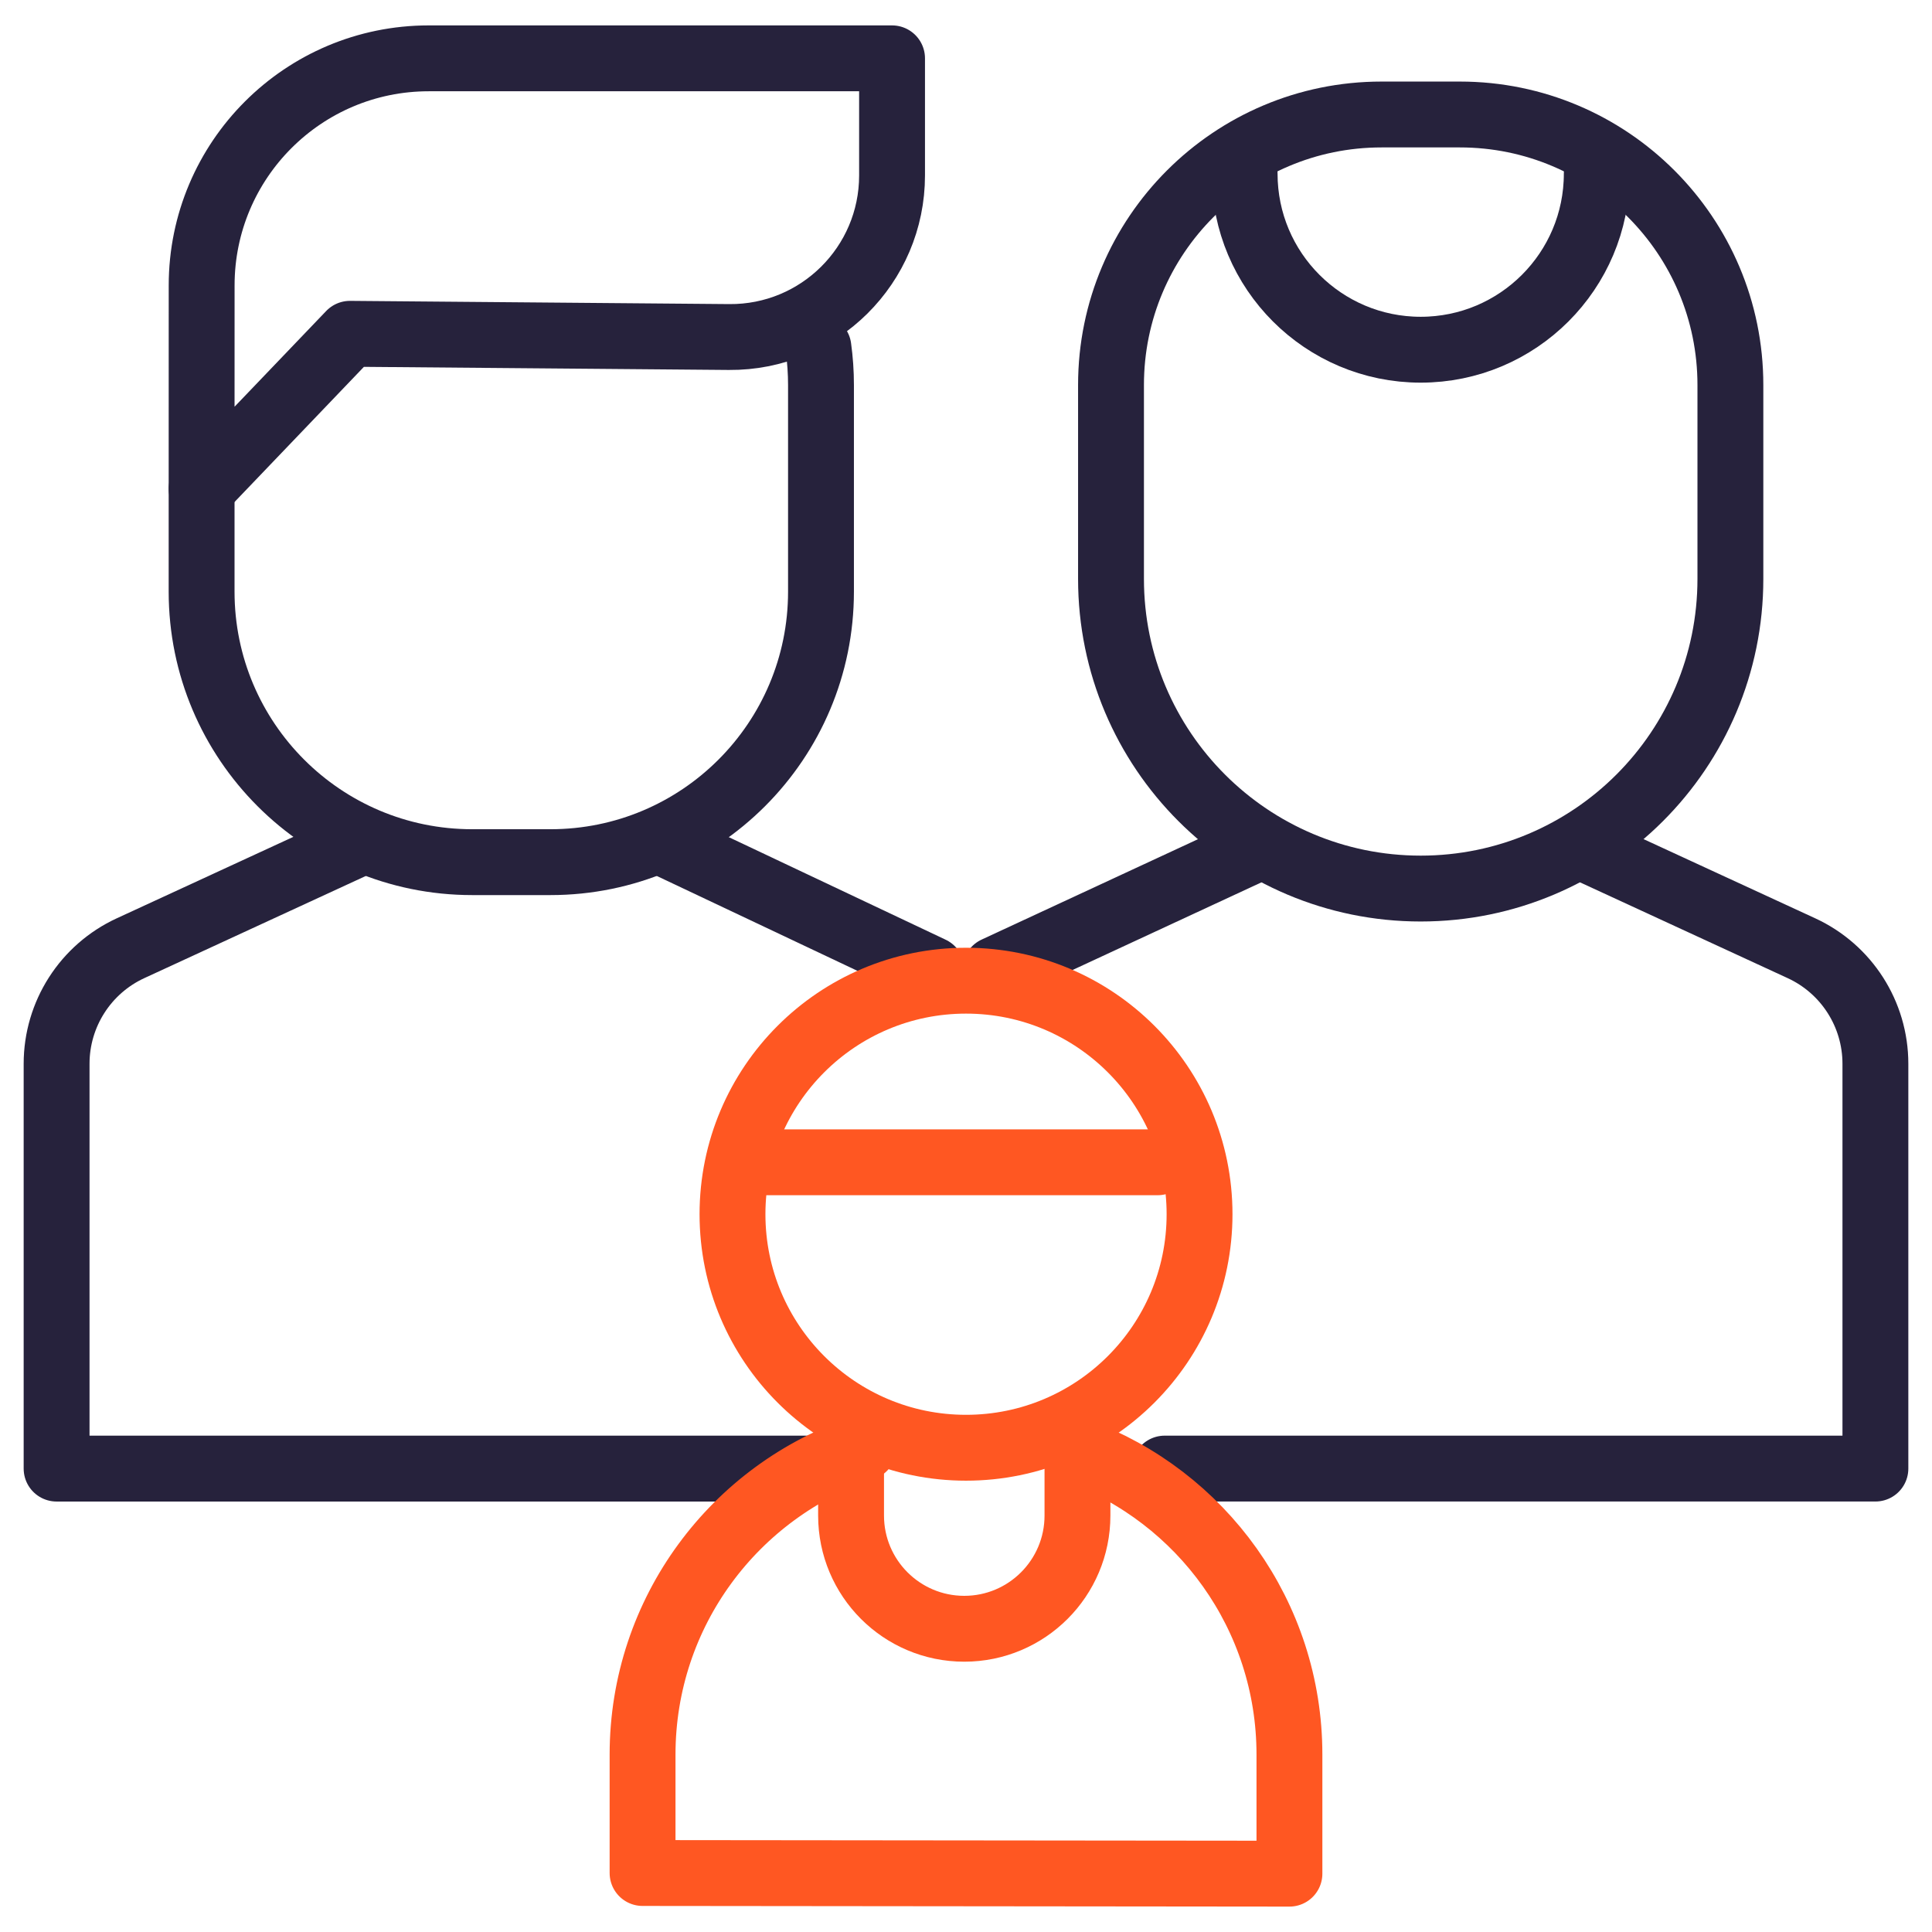
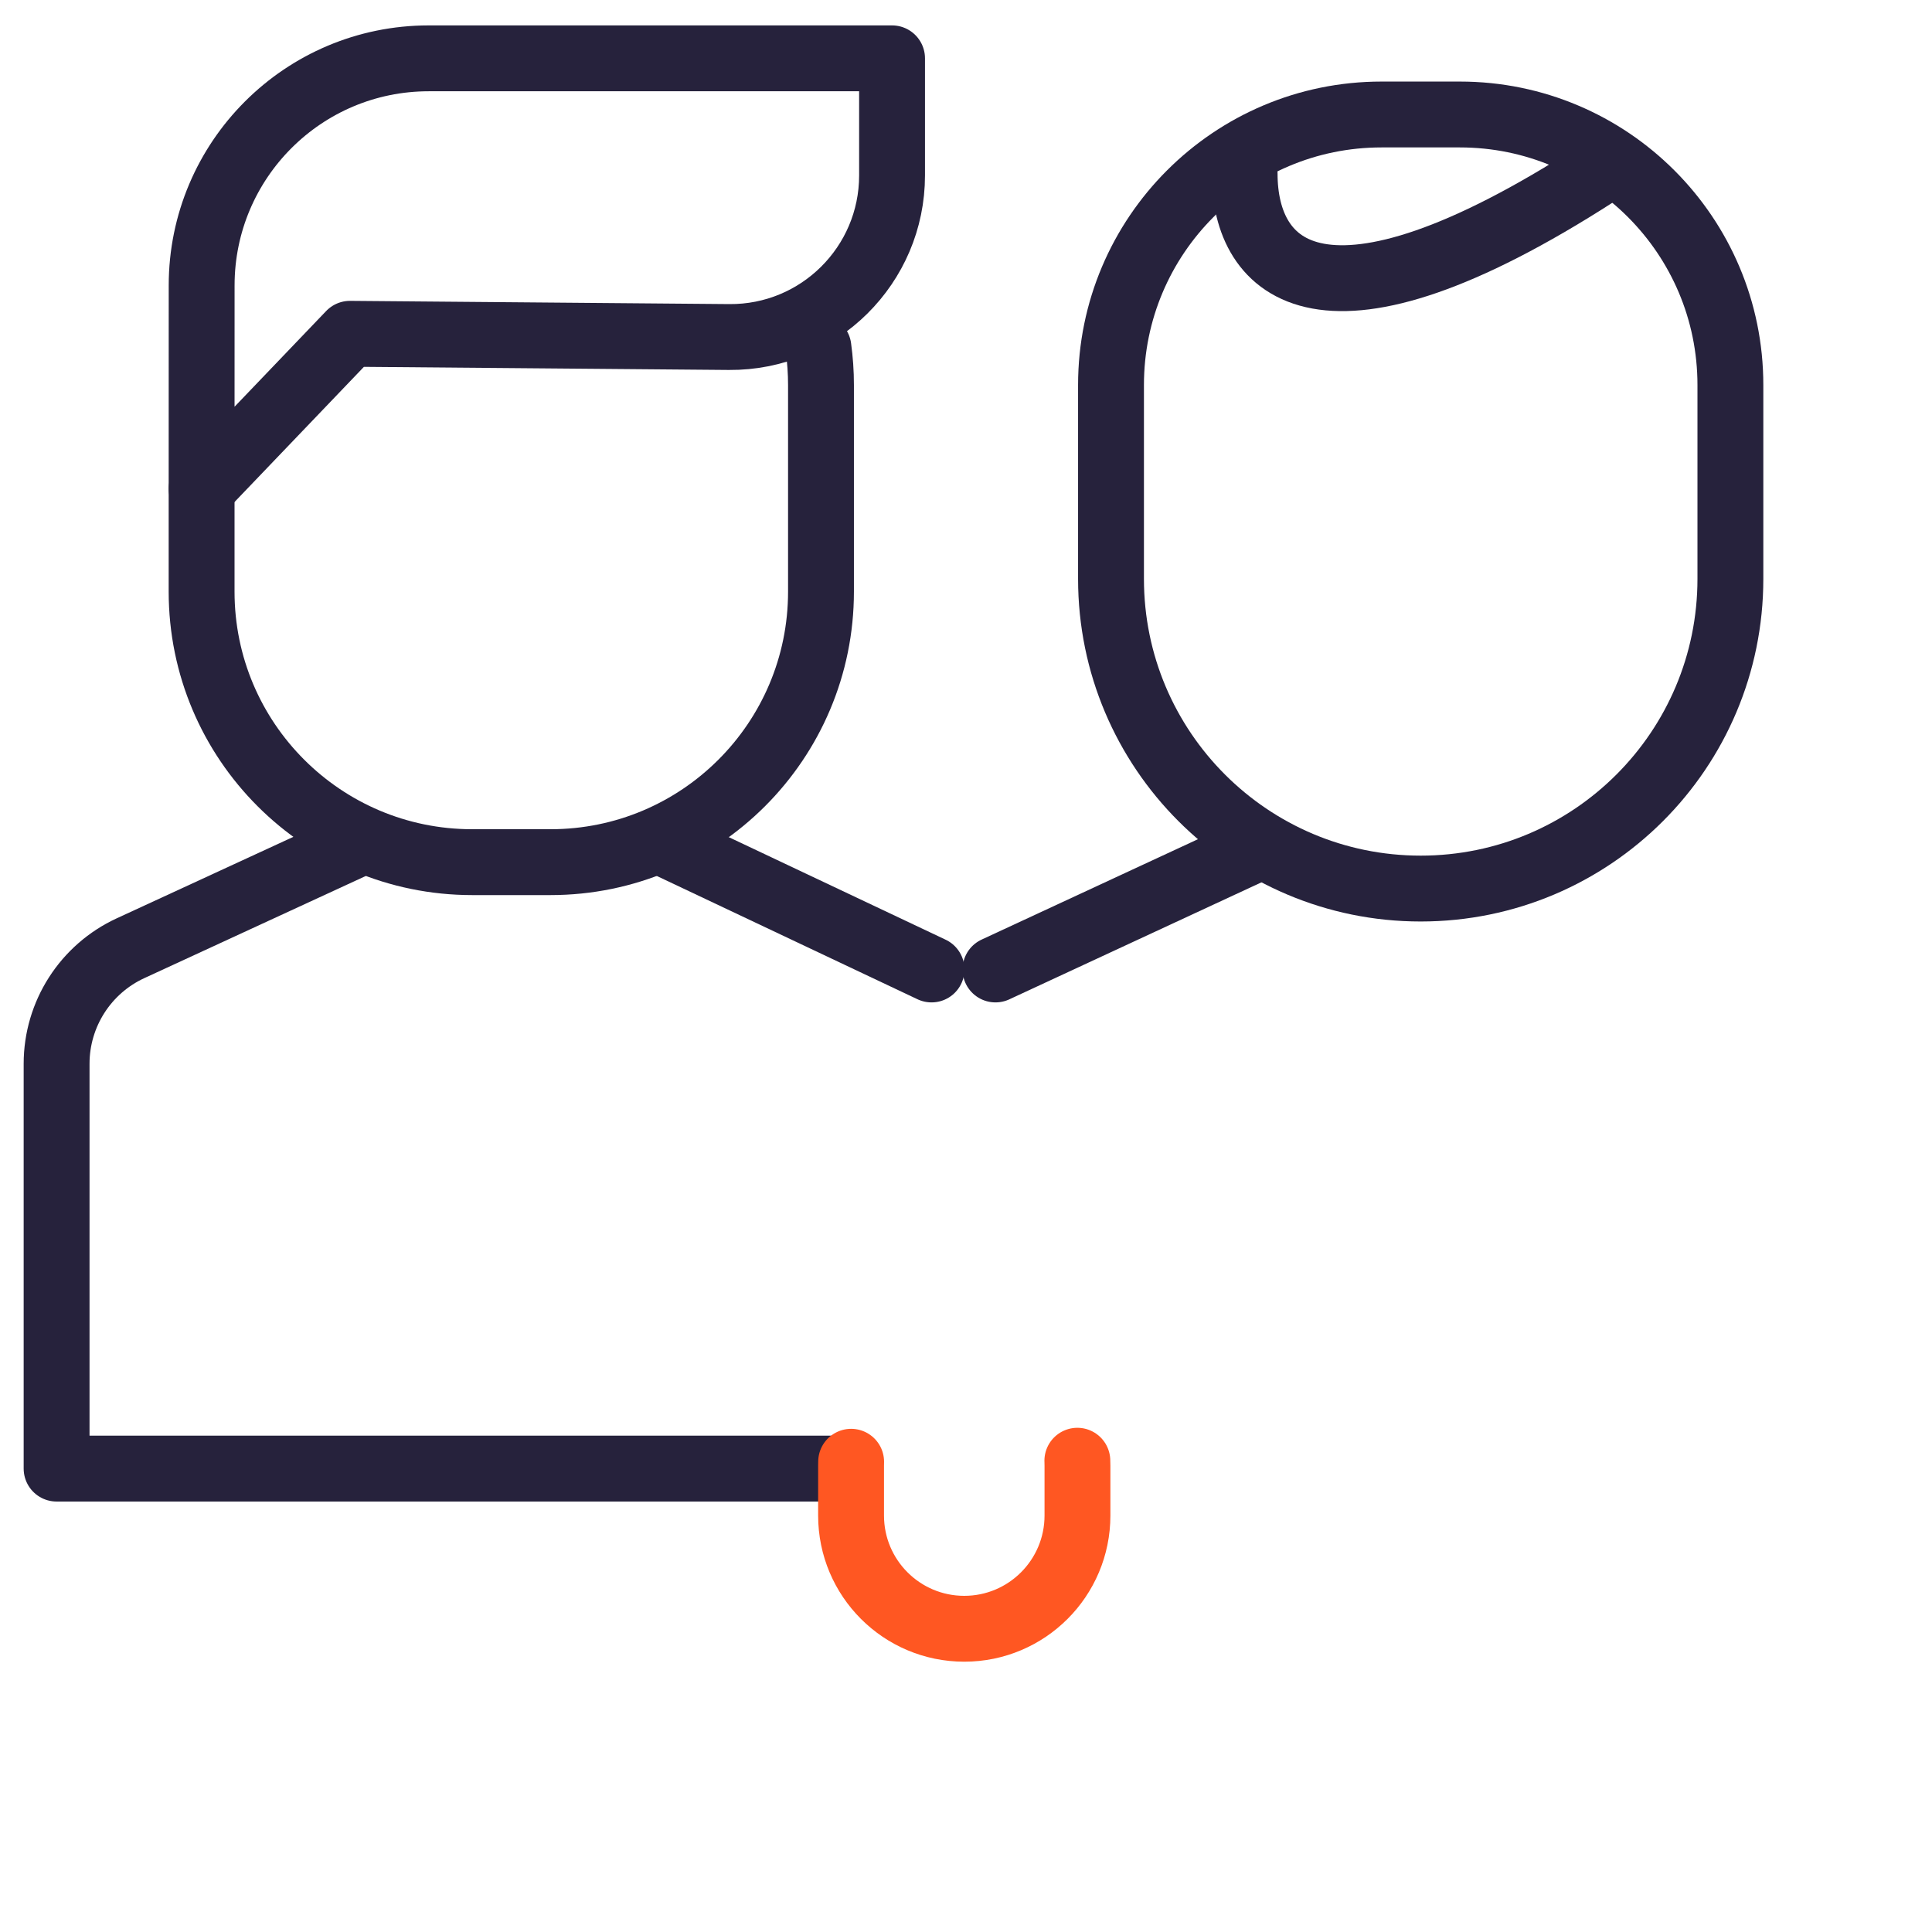
<svg xmlns="http://www.w3.org/2000/svg" width="88" height="88" viewBox="0 0 88 88" fill="none">
  <path d="M38.087 66.893H2.578V48.453C2.578 46.191 3.893 44.137 5.946 43.19L16.3 38.414" stroke="#26223C" stroke-width="3" stroke-miterlimit="22.926" stroke-linecap="round" stroke-linejoin="round" />
  <path d="M30.577 38.552L42.431 44.158" stroke="#26223C" stroke-width="3" stroke-miterlimit="22.926" stroke-linecap="round" stroke-linejoin="round" />
  <path d="M45.342 44.158L57.153 38.677" stroke="#26223C" stroke-width="3" stroke-miterlimit="22.926" stroke-linecap="round" stroke-linejoin="round" />
-   <path d="M72.196 38.643L82.053 43.19C84.107 44.137 85.422 46.191 85.422 48.453V66.892H53.051" stroke="#26223C" stroke-width="3" stroke-miterlimit="22.926" stroke-linecap="round" stroke-linejoin="round" />
  <path d="M37.278 15.83C37.355 16.388 37.395 16.958 37.395 17.537V26.948C37.395 33.753 31.878 39.27 25.073 39.27H21.506C14.7 39.27 9.183 33.753 9.183 26.948V22.263" stroke="#26223C" stroke-width="3" stroke-miterlimit="22.926" stroke-linecap="round" stroke-linejoin="round" />
  <path d="M40.632 7.99V2.657H19.528C13.817 2.657 9.187 7.286 9.185 12.997L9.183 22.263L15.94 15.204L33.209 15.351C37.298 15.385 40.632 12.079 40.632 7.99Z" stroke="#26223C" stroke-width="3" stroke-miterlimit="10" stroke-linecap="round" stroke-linejoin="round" />
  <path fill-rule="evenodd" clip-rule="evenodd" d="M64.711 40.473C56.921 40.473 50.605 34.157 50.605 26.367V17.537C50.605 10.732 56.122 5.215 62.928 5.215H66.494C73.3 5.215 78.817 10.732 78.817 17.537V26.367C78.817 34.158 72.501 40.473 64.711 40.473Z" stroke="#26223C" stroke-width="3" stroke-miterlimit="22.926" stroke-linecap="round" stroke-linejoin="round" />
-   <path d="M49.077 66.087C54.712 68.155 58.732 73.568 58.732 79.92V85.343L29.268 85.313V79.921C29.268 73.415 33.484 67.895 39.334 65.943" stroke="#FF5722" stroke-width="3" stroke-miterlimit="10" stroke-linecap="round" stroke-linejoin="round" />
  <path d="M49.072 66.534C49.076 66.61 49.077 66.687 49.077 66.764V69.031C49.077 71.879 46.769 74.188 43.921 74.188C41.073 74.188 38.765 71.879 38.765 69.031V66.764C38.765 66.703 38.766 66.642 38.768 66.581" stroke="#FF5722" stroke-width="3" stroke-miterlimit="10" stroke-linecap="round" stroke-linejoin="round" />
-   <path d="M44.001 65.943C49.876 65.943 54.638 61.181 54.638 55.306C54.638 49.431 49.876 44.669 44.001 44.669C38.126 44.669 33.364 49.431 33.364 55.306C33.364 61.181 38.126 65.943 44.001 65.943Z" stroke="#FF5722" stroke-width="3" stroke-miterlimit="22.926" stroke-linecap="round" stroke-linejoin="round" />
-   <path d="M34.954 52.941H52.727" stroke="#FF5722" stroke-width="3" stroke-miterlimit="10" stroke-linecap="round" stroke-linejoin="round" />
-   <path d="M72.731 7.909C72.731 12.338 69.14 15.929 64.711 15.929C60.282 15.929 56.691 12.339 56.691 7.909" stroke="#26223C" stroke-width="3" stroke-miterlimit="22.926" stroke-linecap="round" stroke-linejoin="round" />
+   <path d="M72.731 7.909C60.282 15.929 56.691 12.339 56.691 7.909" stroke="#26223C" stroke-width="3" stroke-miterlimit="22.926" stroke-linecap="round" stroke-linejoin="round" />
</svg>